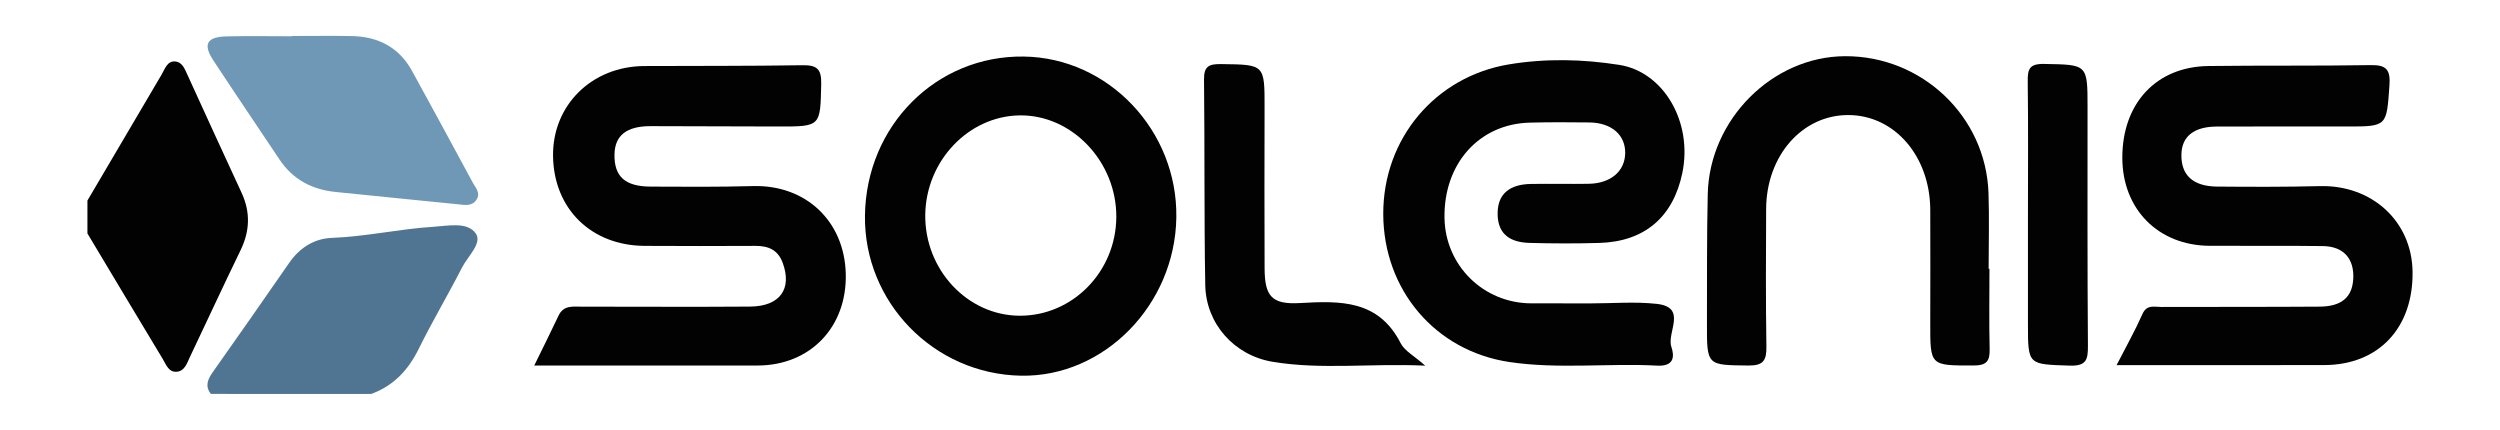
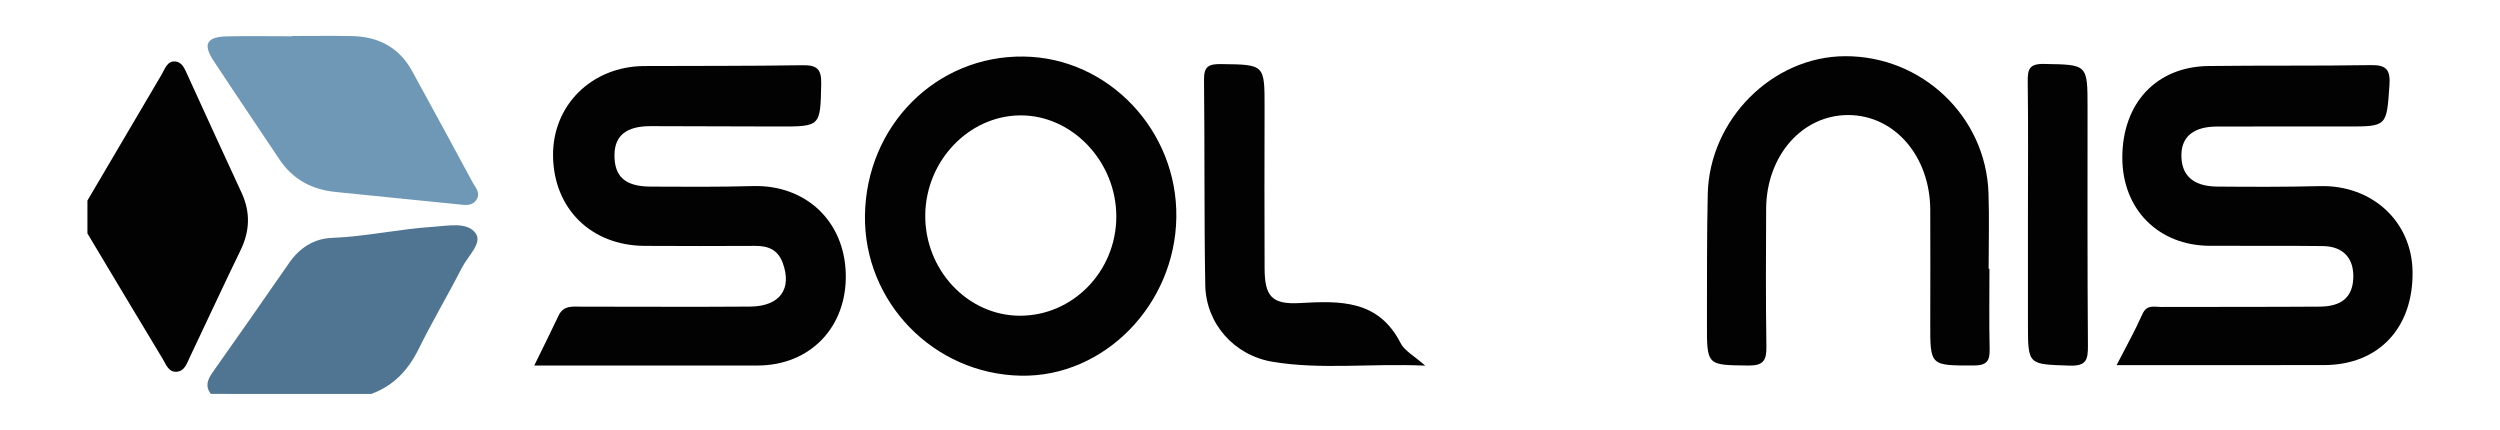
<svg xmlns="http://www.w3.org/2000/svg" version="1.1" id="Capa_1" x="0px" y="0px" width="190.5px" height="32.75px" viewBox="5.745 19.748 190.5 32.75" enable-background="new 5.745 19.748 190.5 32.75" xml:space="preserve">
  <g>
    <path fill="#507593" d="M21.811,49.763c-0.468-0.604-0.234-1.118,0.153-1.667c1.952-2.763,3.89-5.535,5.816-8.316   c0.795-1.149,1.897-1.853,3.25-1.905c2.61-0.101,5.159-0.685,7.756-0.848c1.131-0.071,2.583-0.402,3.22,0.522   c0.5,0.725-0.621,1.734-1.058,2.59c-1.063,2.082-2.263,4.095-3.296,6.191c-0.797,1.619-1.913,2.811-3.614,3.434   C29.962,49.763,25.887,49.763,21.811,49.763z" />
    <path fill="#020202" d="M12.407,35.029c1.884-3.201,3.768-6.403,5.655-9.603c0.257-0.435,0.425-1.059,1.058-0.993   c0.493,0.051,0.69,0.535,0.893,0.984c1.366,3.021,2.766,6.027,4.15,9.04c0.672,1.462,0.624,2.895-0.084,4.352   c-1.315,2.705-2.575,5.437-3.868,8.153c-0.22,0.461-0.387,1.055-0.988,1.111c-0.634,0.059-0.826-0.556-1.083-0.981   c-1.921-3.179-3.824-6.369-5.733-9.556C12.407,36.701,12.407,35.865,12.407,35.029z" />
    <path fill="#020202" d="M46.454,47.601c0.685-1.401,1.286-2.596,1.854-3.805c0.378-0.803,1.085-0.681,1.752-0.681   c4.28-0.001,8.56,0.028,12.84-0.005c2.282-0.018,3.22-1.348,2.485-3.338c-0.367-0.993-1.099-1.291-2.074-1.287   c-2.819,0.012-5.637,0.018-8.456-0.001c-4.07-0.029-6.913-2.833-6.968-6.842c-0.052-3.877,2.953-6.844,6.959-6.862   c4.019-0.018,8.038,0.002,12.057-0.062c1.078-0.017,1.443,0.281,1.419,1.41c-0.07,3.259-0.019,3.264-3.272,3.259   c-3.236-0.005-6.472-0.018-9.708-0.027c-1.858-0.005-2.759,0.708-2.773,2.19c-0.015,1.646,0.804,2.404,2.73,2.417   c2.609,0.017,5.22,0.03,7.828-0.04c4.004-0.107,6.962,2.653,7.066,6.677c0.105,4.056-2.7,6.989-6.715,6.996   C57.894,47.608,52.311,47.601,46.454,47.601z" />
-     <path fill="#020202" d="M126.958,42.866c1.67,0,3.356-0.143,5.007,0.034c2.398,0.257,0.768,2.172,1.138,3.276   c0.241,0.718,0.228,1.502-1.081,1.433c-3.747-0.199-7.517,0.282-11.253-0.274c-5.666-0.843-9.611-5.51-9.62-11.292   c-0.009-5.749,3.984-10.46,9.572-11.388c2.815-0.467,5.611-0.402,8.408,0.036c3.393,0.532,5.614,4.364,4.81,8.237   c-0.698,3.364-2.885,5.234-6.324,5.332c-1.773,0.051-3.549,0.046-5.322-0.002c-1.698-0.046-2.484-0.863-2.426-2.383   c0.052-1.354,0.912-2.085,2.544-2.11c1.461-0.023,2.923,0.011,4.384-0.011c1.678-0.025,2.764-0.948,2.79-2.327   c0.026-1.392-1.037-2.326-2.727-2.348c-1.513-0.02-3.028-0.024-4.54,0.014c-3.87,0.097-6.574,3.134-6.502,7.272   c0.063,3.622,2.968,6.484,6.603,6.498C123.93,42.871,125.444,42.866,126.958,42.866z" />
-     <path fill="#020202" d="M167.03,47.569c0.718-1.401,1.403-2.613,1.963-3.88c0.336-0.76,0.906-0.548,1.44-0.55   c4.023-0.013,8.046,0.003,12.069-0.026c1.673-0.012,2.481-0.718,2.56-2.108c0.088-1.543-0.737-2.485-2.313-2.506   c-2.873-0.037-5.747-0.003-8.62-0.02c-3.926-0.022-6.662-2.789-6.663-6.714c-0.001-4.149,2.586-6.937,6.564-6.987   c4.127-0.052,8.255-0.001,12.381-0.069c1.211-0.02,1.494,0.385,1.409,1.565c-0.223,3.109-0.164,3.113-3.264,3.113   c-3.291,0-6.583-0.007-9.874,0.003c-1.747,0.005-2.677,0.74-2.713,2.106c-0.042,1.587,0.868,2.452,2.716,2.469   c2.611,0.023,5.224,0.031,7.835-0.035c3.963-0.1,7.005,2.672,7.062,6.512c0.063,4.296-2.589,7.115-6.732,7.124   C177.642,47.578,172.434,47.569,167.03,47.569z" />
+     <path fill="#020202" d="M167.03,47.569c0.718-1.401,1.403-2.613,1.963-3.88c0.336-0.76,0.906-0.548,1.44-0.55   c4.023-0.013,8.046,0.003,12.069-0.026c1.673-0.012,2.481-0.718,2.56-2.108c0.088-1.543-0.737-2.485-2.313-2.506   c-2.873-0.037-5.747-0.003-8.62-0.02c-3.926-0.022-6.662-2.789-6.663-6.714c-0.001-4.149,2.586-6.937,6.564-6.987   c4.127-0.052,8.255-0.001,12.381-0.069c1.211-0.02,1.494,0.385,1.409,1.565c-0.223,3.109-0.164,3.113-3.264,3.113   c-3.291,0-6.583-0.007-9.874,0.003c-1.747,0.005-2.677,0.74-2.713,2.106c-0.042,1.587,0.868,2.452,2.716,2.469   c2.611,0.023,5.224,0.031,7.835-0.035c3.963-0.1,7.005,2.672,7.062,6.512c0.063,4.296-2.589,7.115-6.732,7.124   C177.642,47.578,172.434,47.569,167.03,47.569" />
    <path fill="#020202" d="M157.341,40.232c0,2.035-0.034,4.072,0.015,6.106c0.022,0.917-0.22,1.261-1.223,1.261   c-3.313-0.001-3.309,0.044-3.302-3.247c0.006-2.871,0.012-5.741,0-8.612c-0.017-4.083-2.707-7.2-6.217-7.225   c-3.522-0.025-6.269,3.082-6.289,7.15c-0.017,3.497-0.034,6.994,0.02,10.491c0.016,1.047-0.223,1.459-1.376,1.445   c-3.156-0.037-3.163,0.019-3.154-3.196c0.009-3.288-0.014-6.577,0.06-9.864c0.128-5.696,4.935-10.49,10.468-10.511   c5.86-0.022,10.721,4.587,10.925,10.412c0.068,1.928,0.011,3.861,0.011,5.792C157.3,40.232,157.32,40.232,157.341,40.232z" />
    <path fill="#6F98B6" d="M28.005,22.491c1.511,0,3.023-0.022,4.533,0.005c2.024,0.036,3.618,0.853,4.614,2.674   c1.547,2.829,3.094,5.658,4.621,8.499c0.208,0.386,0.611,0.778,0.286,1.285c-0.353,0.549-0.92,0.408-1.422,0.36   c-3.104-0.302-6.206-0.629-9.309-0.937c-1.814-0.18-3.271-0.951-4.297-2.492c-1.673-2.513-3.373-5.008-5.029-7.532   c-0.81-1.235-0.504-1.795,1.001-1.832c1.666-0.041,3.335-0.009,5.002-0.009C28.005,22.505,28.005,22.498,28.005,22.491z" />
    <path fill="#020202" d="M114.347,47.611c-4.141-0.192-7.908,0.329-11.642-0.297c-2.911-0.488-5.067-2.897-5.119-5.844   c-0.091-5.221-0.036-10.445-0.095-15.667c-0.011-1.023,0.397-1.184,1.309-1.172c3.317,0.044,3.311,0.011,3.305,3.35   c-0.007,4.074-0.017,8.148,0.002,12.221c0.01,2.143,0.561,2.76,2.702,2.638c3.064-0.175,5.979-0.249,7.663,3.055   C112.776,46.49,113.51,46.865,114.347,47.611z" />
    <path fill="#020202" d="M160.275,36.135c0-3.389,0.027-6.778-0.017-10.166c-0.012-0.934,0.108-1.37,1.237-1.349   c3.322,0.061,3.321,0.002,3.321,3.327c0.001,6.048-0.018,12.095,0.029,18.143c0.008,1.074-0.117,1.562-1.406,1.518   c-3.161-0.108-3.164-0.03-3.164-3.183C160.275,41.662,160.275,38.898,160.275,36.135z" />
    <path fill="#020202" d="M83.756,24.057c-6.66-0.092-12.007,5.257-12.101,12.108c-0.091,6.611,5.244,12.09,11.89,12.211   c6.33,0.115,11.737-5.392,11.837-12.057C95.481,29.701,90.215,24.147,83.756,24.057z M83.438,43.806   c-3.978-0.018-7.244-3.518-7.188-7.701c0.056-4.109,3.307-7.521,7.211-7.565c3.979-0.045,7.374,3.537,7.347,7.75   C90.782,40.452,87.474,43.825,83.438,43.806z" />
  </g>
</svg>